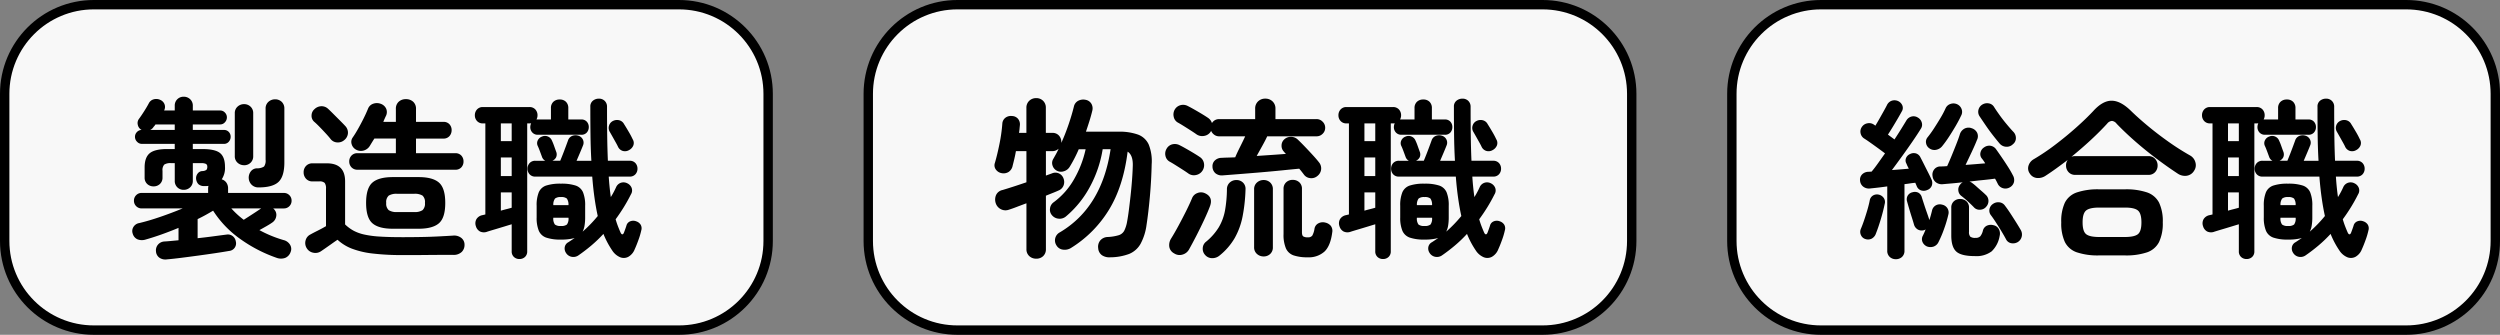
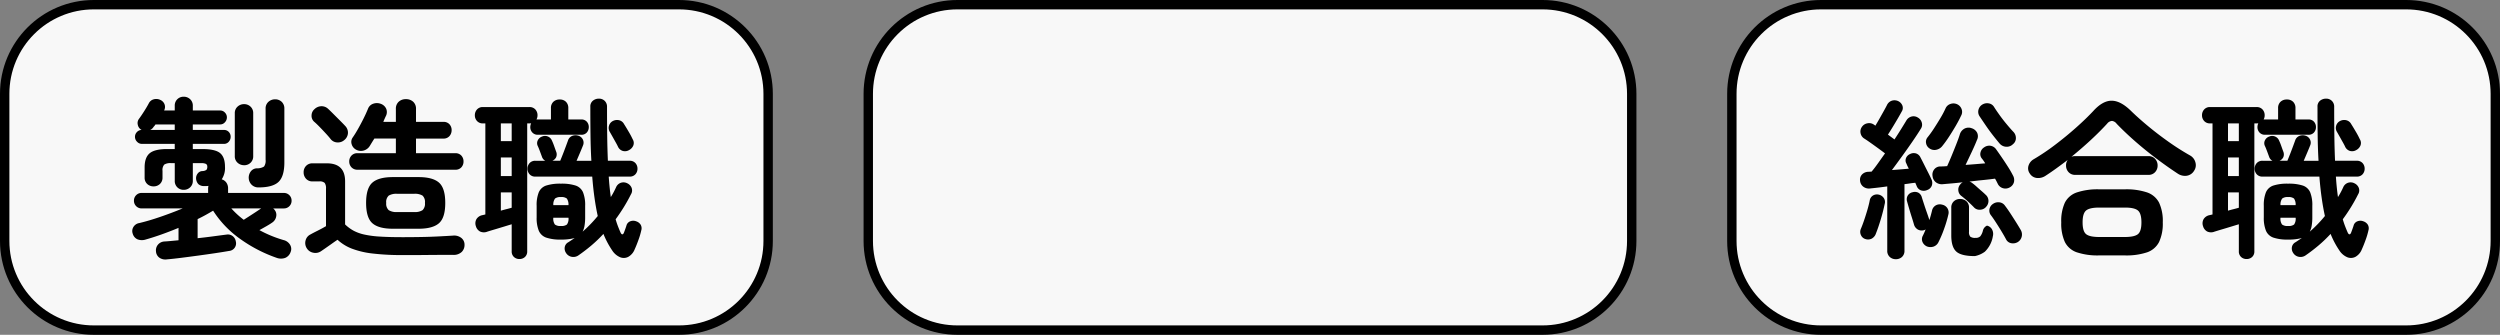
<svg xmlns="http://www.w3.org/2000/svg" width="799" height="107" viewBox="0 0 799 107">
  <rect x="0" y="0" width="799" height="107" fill="#808080" stroke="none" />
  <g id="boshu_img01" transform="translate(-1198 -7804)">
    <g id="パス_81572" data-name="パス 81572" transform="translate(1198 7804)" fill="#f8f8f8">
      <path d="M 217 105.5 L 30 105.5 C 26.152 105.5 22.42 104.747 18.907 103.261 C 15.513 101.826 12.465 99.77 9.847 97.153 C 7.23 94.535 5.174 91.487 3.739 88.093 C 2.253 84.58 1.5 80.848 1.5 77 L 1.5 30 C 1.5 26.152 2.253 22.42 3.739 18.907 C 5.174 15.513 7.23 12.465 9.847 9.847 C 12.465 7.23 15.513 5.174 18.907 3.739 C 22.42 2.253 26.152 1.5 30 1.5 L 217 1.5 C 220.848 1.5 224.58 2.253 228.093 3.739 C 231.487 5.174 234.535 7.23 237.153 9.847 C 239.77 12.465 241.826 15.513 243.261 18.907 C 244.747 22.42 245.5 26.152 245.5 30 L 245.5 77 C 245.5 80.848 244.747 84.58 243.261 88.093 C 241.826 91.487 239.77 94.535 237.153 97.153 C 234.535 99.77 231.487 101.826 228.093 103.261 C 224.58 104.747 220.848 105.5 217 105.5 Z" stroke="none" />
      <path d="M 30 3 C 26.354 3 22.818 3.713 19.491 5.121 C 16.277 6.48 13.389 8.428 10.908 10.908 C 8.428 13.389 6.48 16.277 5.121 19.491 C 3.713 22.818 3 26.354 3 30 L 3 77 C 3 80.646 3.713 84.182 5.121 87.509 C 6.48 90.723 8.428 93.611 10.908 96.092 C 13.389 98.572 16.277 100.52 19.491 101.879 C 22.818 103.287 26.354 104 30 104 L 217 104 C 220.646 104 224.182 103.287 227.509 101.879 C 230.723 100.52 233.611 98.572 236.092 96.092 C 238.572 93.611 240.52 90.723 241.879 87.509 C 243.287 84.182 244 80.646 244 77 L 244 30 C 244 26.354 243.287 22.818 241.879 19.491 C 240.52 16.277 238.572 13.389 236.092 10.908 C 233.611 8.428 230.723 6.48 227.509 5.121 C 224.182 3.713 220.646 3 217 3 L 30 3 M 30 0 L 217 0 C 233.569 0 247 13.431 247 30 L 247 77 C 247 93.569 233.569 107 217 107 L 30 107 C 13.431 107 0 93.569 0 77 L 0 30 C 0 13.431 13.431 0 30 0 Z" stroke="none" fill="#000" />
    </g>
    <g id="パス_81574" data-name="パス 81574" transform="translate(1474 7804)" fill="#f8f8f8">
      <path d="M 217 105.5 L 30 105.5 C 26.152 105.5 22.42 104.747 18.907 103.261 C 15.513 101.826 12.465 99.77 9.847 97.153 C 7.23 94.535 5.174 91.487 3.739 88.093 C 2.253 84.58 1.5 80.848 1.5 77 L 1.5 30 C 1.5 26.152 2.253 22.42 3.739 18.907 C 5.174 15.513 7.23 12.465 9.847 9.847 C 12.465 7.23 15.513 5.174 18.907 3.739 C 22.42 2.253 26.152 1.5 30 1.5 L 217 1.5 C 220.848 1.5 224.58 2.253 228.093 3.739 C 231.487 5.174 234.535 7.23 237.153 9.847 C 239.77 12.465 241.826 15.513 243.261 18.907 C 244.747 22.42 245.5 26.152 245.5 30 L 245.5 77 C 245.5 80.848 244.747 84.58 243.261 88.093 C 241.826 91.487 239.77 94.535 237.153 97.153 C 234.535 99.77 231.487 101.826 228.093 103.261 C 224.58 104.747 220.848 105.5 217 105.5 Z" stroke="none" />
      <path d="M 30 3 C 26.354 3 22.818 3.713 19.491 5.121 C 16.277 6.48 13.389 8.428 10.908 10.908 C 8.428 13.389 6.48 16.277 5.121 19.491 C 3.713 22.818 3 26.354 3 30 L 3 77 C 3 80.646 3.713 84.182 5.121 87.509 C 6.48 90.723 8.428 93.611 10.908 96.092 C 13.389 98.572 16.277 100.52 19.491 101.879 C 22.818 103.287 26.354 104 30 104 L 217 104 C 220.646 104 224.182 103.287 227.509 101.879 C 230.723 100.52 233.611 98.572 236.092 96.092 C 238.572 93.611 240.52 90.723 241.879 87.509 C 243.287 84.182 244 80.646 244 77 L 244 30 C 244 26.354 243.287 22.818 241.879 19.491 C 240.52 16.277 238.572 13.389 236.092 10.908 C 233.611 8.428 230.723 6.48 227.509 5.121 C 224.182 3.713 220.646 3 217 3 L 30 3 M 30 0 L 217 0 C 233.569 0 247 13.431 247 30 L 247 77 C 247 93.569 233.569 107 217 107 L 30 107 C 13.431 107 0 93.569 0 77 L 0 30 C 0 13.431 13.431 0 30 0 Z" stroke="none" fill="#000" />
    </g>
    <path id="パス_81573" data-name="パス 81573" d="M-69.63,4.895a3.343,3.343,0,0,1-2.448-.55A2.681,2.681,0,0,1-73.15,2.31,2.816,2.816,0,0,1-72.518.193,2.9,2.9,0,0,1-70.4-.825q.935-.055,2.09-.165t2.365-.22V-5.17q-2.64,1.1-5.335,2.063T-76.5-1.43a3.871,3.871,0,0,1-2.558-.082A2.775,2.775,0,0,1-80.575-3.3a2.461,2.461,0,0,1,.192-2.118,2.679,2.679,0,0,1,1.9-1.293q3.025-.715,6.71-1.98t7.15-2.7h-13.09a2.392,2.392,0,0,1-1.76-.715,2.392,2.392,0,0,1-.715-1.76,2.392,2.392,0,0,1,.715-1.76,2.392,2.392,0,0,1,1.76-.715h21.23v-1.43a2.92,2.92,0,0,1,.028-.412,4.1,4.1,0,0,1,.082-.413,4.008,4.008,0,0,1-.66.055h-.66a2.562,2.562,0,0,1-1.925-.633,2.831,2.831,0,0,1-.715-1.733,2.4,2.4,0,0,1,.5-1.622,1.951,1.951,0,0,1,1.54-.8,2.3,2.3,0,0,0,1.265-.385,1.39,1.39,0,0,0,.275-.99.97.97,0,0,0-.413-.907,3.377,3.377,0,0,0-1.567-.248h-2.64v5.61a2.762,2.762,0,0,1-.853,2.118,2.91,2.91,0,0,1-2.062.8,2.815,2.815,0,0,1-2.035-.8,2.81,2.81,0,0,1-.825-2.118v-5.61H-68.31a3.607,3.607,0,0,0-2.2.468,2.651,2.651,0,0,0-.55,2.008v2.09a2.72,2.72,0,0,1-.825,2.09,2.87,2.87,0,0,1-2.035.77,2.87,2.87,0,0,1-2.035-.77,2.72,2.72,0,0,1-.825-2.09v-3.19q0-3.19,1.622-4.538t5.638-1.347h2.365v-1.65H-77.66A2.071,2.071,0,0,1-79.2-32.7a2.2,2.2,0,0,1-.66-1.568,2.156,2.156,0,0,1,.632-1.54,2.022,2.022,0,0,1,1.513-.66l-.11-.055a2.3,2.3,0,0,1-1.128-1.568,2.219,2.219,0,0,1,.357-1.9q.77-1.045,1.678-2.475t1.457-2.475a2.47,2.47,0,0,1,1.6-1.32,3,3,0,0,1,2.035.165,2.475,2.475,0,0,1,1.43,1.485,2.361,2.361,0,0,1-.165,1.925h3.41v-1.485a2.81,2.81,0,0,1,.825-2.118,2.815,2.815,0,0,1,2.035-.8,2.91,2.91,0,0,1,2.063.8,2.762,2.762,0,0,1,.853,2.118v1.485h8.745a2.022,2.022,0,0,1,1.513.66,2.156,2.156,0,0,1,.632,1.54,2.251,2.251,0,0,1-.632,1.568,1.986,1.986,0,0,1-1.513.688H-61.38v1.76h9.955a2.039,2.039,0,0,1,1.54.632,2.18,2.18,0,0,1,.6,1.568,2.306,2.306,0,0,1-.6,1.568,1.961,1.961,0,0,1-1.54.688H-61.38v1.65h3.025q4.125,0,5.693,1.293t1.568,4.372A6.555,6.555,0,0,1-52.14-20.68a2.71,2.71,0,0,1,1.485,1.045,3.133,3.133,0,0,1,.55,1.87v1.43h17.82a2.392,2.392,0,0,1,1.76.715,2.392,2.392,0,0,1,.715,1.76,2.392,2.392,0,0,1-.715,1.76,2.392,2.392,0,0,1-1.76.715H-35.75a1.442,1.442,0,0,1,.248.165.69.69,0,0,1,.193.22,2.5,2.5,0,0,1,.577,2.2,2.905,2.905,0,0,1-1.182,1.87q-.77.55-1.925,1.21t-2.255,1.265a38.394,38.394,0,0,0,7.755,3.19A3.3,3.3,0,0,1-30.3.22a2.56,2.56,0,0,1,.165,2.365,3.084,3.084,0,0,1-1.732,1.843A3.969,3.969,0,0,1-34.595,4.4,45.713,45.713,0,0,1-46.062-1.513,32.729,32.729,0,0,1-54.89-10.67q-1.1.66-2.338,1.347T-59.84-7.975V-1.87q2.585-.275,5.033-.605t4.207-.55a2.474,2.474,0,0,1,1.98.495,2.639,2.639,0,0,1,.99,1.705A2.428,2.428,0,0,1-49.775,2.2q-1.87.33-4.455.715t-5.417.77q-2.832.385-5.445.715T-69.63,4.895ZM-40.37-18.1a3,3,0,0,1-2.173-.825,3.19,3.19,0,0,1-.962-2.09,3.272,3.272,0,0,1,.66-2.2,2.5,2.5,0,0,1,1.98-.99,3.952,3.952,0,0,0,2.255-.577,3.185,3.185,0,0,0,.495-2.173V-43.23a2.809,2.809,0,0,1,.908-2.228,3.108,3.108,0,0,1,2.118-.8,2.981,2.981,0,0,1,2.118.8,2.9,2.9,0,0,1,.853,2.228v17.1q0,4.51-1.87,6.27T-40.37-18.1Zm-4.62-7.1a3.008,3.008,0,0,1-2.09-.8,2.719,2.719,0,0,1-.88-2.118V-41.8a2.719,2.719,0,0,1,.88-2.118,3.008,3.008,0,0,1,2.09-.8,2.91,2.91,0,0,1,2.063.8,2.762,2.762,0,0,1,.852,2.118v13.7a2.762,2.762,0,0,1-.852,2.118A2.91,2.91,0,0,1-44.99-25.19ZM-45.1-7.755q1.21-.77,2.778-1.788t2.613-1.733l.165-.11H-49.06A26.757,26.757,0,0,0-45.1-7.755Zm-29.92-28.71h7.865v-1.76h-6.16a3.7,3.7,0,0,1-.6.77A2.408,2.408,0,0,1-75.02-36.465ZM-8.745-23.76a2.5,2.5,0,0,1-1.925-.77,2.648,2.648,0,0,1-.715-1.87,2.648,2.648,0,0,1,.715-1.87,2.5,2.5,0,0,1,1.925-.77H3.52v-4.675H-3.355q-.385.6-.743,1.182t-.687,1.127a3.329,3.329,0,0,1-1.98,1.513,3.184,3.184,0,0,1-2.475-.3,2.875,2.875,0,0,1-1.375-1.732,2.423,2.423,0,0,1,.33-2.118q.77-1.1,1.677-2.695t1.76-3.3q.852-1.7,1.457-3.19a2.722,2.722,0,0,1,1.678-1.623,3.465,3.465,0,0,1,2.392.027,2.966,2.966,0,0,1,1.733,1.54A2.764,2.764,0,0,1,.385-41.03q-.22.44-.44.935t-.44,1.045H3.52v-4.125a2.963,2.963,0,0,1,.907-2.31A3.264,3.264,0,0,1,6.71-46.31a3.341,3.341,0,0,1,2.338.825,2.963,2.963,0,0,1,.907,2.31v4.125H18.7a2.481,2.481,0,0,1,1.952.77,2.709,2.709,0,0,1,.688,1.87,2.811,2.811,0,0,1-.688,1.9,2.438,2.438,0,0,1-1.952.8H9.955v4.675H22.5a2.481,2.481,0,0,1,1.952.77,2.709,2.709,0,0,1,.688,1.87,2.709,2.709,0,0,1-.687,1.87,2.481,2.481,0,0,1-1.952.77ZM5.665,3.52a78.581,78.581,0,0,1-9.6-.5A27.323,27.323,0,0,1-10.56,1.458a14.274,14.274,0,0,1-4.565-2.833q-.825.55-1.87,1.292t-1.952,1.375q-.908.632-1.4.963a3.171,3.171,0,0,1-2.475.523A3.1,3.1,0,0,1-24.97,1.32a3.11,3.11,0,0,1-.358-2.5,2.9,2.9,0,0,1,1.567-1.9q.77-.44,2.255-1.182T-18.81-5.72V-17.71a2.931,2.931,0,0,0-.413-1.815,2.243,2.243,0,0,0-1.733-.495H-23.1a2.676,2.676,0,0,1-2.09-.853,2.968,2.968,0,0,1-.77-2.062,2.87,2.87,0,0,1,.77-2.035A2.72,2.72,0,0,1-23.1-25.8h4.565q5.83,0,5.83,5.775V-6.27a12.725,12.725,0,0,0,2.668,1.98,13.414,13.414,0,0,0,3.41,1.237,31.369,31.369,0,0,0,4.978.66Q1.32-2.2,5.665-2.2q3.025,0,6.023-.055t5.61-.192q2.613-.137,4.428-.248a3.71,3.71,0,0,1,2.722.743A2.71,2.71,0,0,1,25.465.22a3.147,3.147,0,0,1-.88,2.283,3.689,3.689,0,0,1-2.64.963H17.958q-2.228,0-4.538.027T9.075,3.52ZM2.53-4.895q-4.51,0-6.517-1.76t-2.007-6.49q0-4.73,2.007-6.49T2.53-21.4h8.25q4.51,0,6.517,1.76t2.007,6.49q0,4.73-2.007,6.49T10.78-4.895ZM-12.98-33.22a3.076,3.076,0,0,1-2.172.742,2.817,2.817,0,0,1-2.173-1.072q-.55-.715-1.54-1.788t-2.007-2.118Q-21.89-38.5-22.6-39.1a2.511,2.511,0,0,1-.825-2.035,2.683,2.683,0,0,1,.935-1.98,3.268,3.268,0,0,1,2.145-.935,3.015,3.015,0,0,1,2.2.825q.66.6,1.7,1.65l2.118,2.118q1.072,1.073,1.677,1.732a3.068,3.068,0,0,1,.853,2.31A3.091,3.091,0,0,1-12.98-33.22ZM3.905-10.23H9.35a4.489,4.489,0,0,0,2.695-.605,2.817,2.817,0,0,0,.77-2.31,2.808,2.808,0,0,0-.77-2.338A4.659,4.659,0,0,0,9.35-16.06H3.905a4.676,4.676,0,0,0-2.667.578,2.752,2.752,0,0,0-.8,2.338,2.761,2.761,0,0,0,.8,2.31A4.505,4.505,0,0,0,3.905-10.23ZM61.765,3.685a2.82,2.82,0,0,1-2.09.385,2.691,2.691,0,0,1-1.76-1.21A2.546,2.546,0,0,1,57.5.935a2.2,2.2,0,0,1,1.182-1.54l1.98-1.32a16.166,16.166,0,0,1-4.4.495,13.82,13.82,0,0,1-4.7-.632,4.008,4.008,0,0,1-2.365-2.2,10.823,10.823,0,0,1-.687-4.262V-12.21a10.963,10.963,0,0,1,.688-4.345A3.923,3.923,0,0,1,51.563-18.7a14.4,14.4,0,0,1,4.7-.6,14.4,14.4,0,0,1,4.7.6,3.923,3.923,0,0,1,2.365,2.145,10.964,10.964,0,0,1,.688,4.345v3.685a15.681,15.681,0,0,1-.193,2.612A6.432,6.432,0,0,1,63.2-3.96a41.39,41.39,0,0,0,4.84-5q-.605-2.75-1.045-5.885t-.715-6.71H48.125a2.371,2.371,0,0,1-1.87-.743,2.6,2.6,0,0,1-.66-1.788,2.6,2.6,0,0,1,.66-1.787,2.371,2.371,0,0,1,1.87-.743H51.26a2.272,2.272,0,0,1-1.045-1.265q-.22-.6-.66-1.787t-.715-1.733a2.036,2.036,0,0,1,.055-1.787,2.377,2.377,0,0,1,1.375-1.182,2.3,2.3,0,0,1,1.842,0,2.346,2.346,0,0,1,1.292,1.32,16.656,16.656,0,0,1,.688,1.7q.412,1.155.632,1.76a2.311,2.311,0,0,1,.028,1.815,2.323,2.323,0,0,1-1.238,1.155h2.53q.33-.77.825-2.035t.962-2.53q.467-1.265.688-1.87a2.347,2.347,0,0,1,1.293-1.485,2.95,2.95,0,0,1,1.952-.11,2.344,2.344,0,0,1,1.485,1.183,2.26,2.26,0,0,1,.055,2.007q-.275.715-.88,2.145t-1.155,2.7H66q-.22-3.8-.275-8.113T65.67-43.89a2.319,2.319,0,0,1,.825-1.925,2.991,2.991,0,0,1,1.925-.66,2.553,2.553,0,0,1,1.842.715,2.548,2.548,0,0,1,.743,1.925q0,4.84.055,9.13t.22,8.085h6.93a2.371,2.371,0,0,1,1.87.743,2.6,2.6,0,0,1,.66,1.787,2.6,2.6,0,0,1-.66,1.788,2.371,2.371,0,0,1-1.87.743H71.555q.22,3.41.66,6.545a26.271,26.271,0,0,0,1.705-3.19,2.55,2.55,0,0,1,1.568-1.4,2.652,2.652,0,0,1,2.007.193,2.733,2.733,0,0,1,1.375,1.457,2.333,2.333,0,0,1-.22,2.063q-1.045,2.09-2.283,4.1T73.755-7.92q.33,1.155.742,2.227T75.35-3.63q.275.55.577.522t.522-.633q.11-.275.413-1.127T77.22-5.94A1.978,1.978,0,0,1,78.4-7.26a2.569,2.569,0,0,1,1.952,0,2.622,2.622,0,0,1,1.4,1.072,2.3,2.3,0,0,1,.193,1.843A22.207,22.207,0,0,1,81.1-1.458Q80.465.33,79.86,1.65a4.706,4.706,0,0,1-2.035,2.42,3.093,3.093,0,0,1-2.64.138,5.654,5.654,0,0,1-2.53-2.173,27.848,27.848,0,0,1-2.8-5.28A42.218,42.218,0,0,1,65.918.523Q63.855,2.255,61.765,3.685ZM43.01,4.785a2.5,2.5,0,0,1-1.76-.66,2.348,2.348,0,0,1-.715-1.815V-6.325q-1.1.33-2.53.77T35.173-4.7q-1.4.413-2.448.743a2.921,2.921,0,0,1-2.31-.055,2.766,2.766,0,0,1-1.32-1.7,2.725,2.725,0,0,1,.165-2.227A2.839,2.839,0,0,1,31.185-9.24l.935-.22v-29.1h-.77a2.413,2.413,0,0,1-1.9-.77,2.637,2.637,0,0,1-.687-1.815,2.709,2.709,0,0,1,.688-1.87,2.413,2.413,0,0,1,1.9-.77h14.8a2.481,2.481,0,0,1,1.952.77,2.709,2.709,0,0,1,.688,1.87,2.712,2.712,0,0,1-.33,1.32h4.62v-3.63a2.659,2.659,0,0,1,.77-2.008A2.808,2.808,0,0,1,55.88-46.2a2.713,2.713,0,0,1,2.007.742,2.713,2.713,0,0,1,.743,2.008v3.63h4.125a2.261,2.261,0,0,1,1.788.715,2.487,2.487,0,0,1,.632,1.7,2.561,2.561,0,0,1-.632,1.76,2.261,2.261,0,0,1-1.788.715H48.9a2.28,2.28,0,0,1-1.76-.715,2.5,2.5,0,0,1-.66-1.76,3.174,3.174,0,0,1,.275-1.21,2.214,2.214,0,0,1-.6.055h-.66V2.31a2.348,2.348,0,0,1-.715,1.815A2.5,2.5,0,0,1,43.01,4.785ZM78.045-30.03a2.545,2.545,0,0,1-1.98.275,2.467,2.467,0,0,1-1.54-1.32q-.22-.495-.715-1.375t-1.018-1.815q-.523-.935-.908-1.595a2.369,2.369,0,0,1-.248-1.953,2.43,2.43,0,0,1,1.238-1.512,2.855,2.855,0,0,1,2.007-.248,2.394,2.394,0,0,1,1.567,1.237q.6.935,1.485,2.448A25.267,25.267,0,0,1,79.2-33.5a2.212,2.212,0,0,1,.192,2.035A2.915,2.915,0,0,1,78.045-30.03ZM37.07-21.725h3.465v-5.94H37.07Zm0-11.165h3.465v-5.665H37.07Zm0,22.22q.935-.275,1.842-.5t1.623-.44V-16.5H37.07ZM56.265-5.775a2.88,2.88,0,0,0,1.925-.468,3.185,3.185,0,0,0,.495-2.173h-4.84a3.185,3.185,0,0,0,.5,2.173A2.88,2.88,0,0,0,56.265-5.775Zm-2.42-6.655h4.84a3.373,3.373,0,0,0-.523-2.118,2.761,2.761,0,0,0-1.9-.467,2.772,2.772,0,0,0-1.87.467A3.225,3.225,0,0,0,53.845-12.43Z" transform="translate(1321 7882)" />
-     <path id="パス_81575" data-name="パス 81575" d="M-67.815,4.675a3.19,3.19,0,0,1-2.227-.825A2.9,2.9,0,0,1-70.95,1.6v-14.63q-1.65.605-3.08,1.155T-76.5-11a3.161,3.161,0,0,1-2.613-.138,3.281,3.281,0,0,1-1.677-2.007,3.642,3.642,0,0,1,.165-2.585A2.9,2.9,0,0,1-78.6-17.27q1.485-.44,3.52-1.1t4.125-1.375V-29.7h-3.355q-.22,1.265-.5,2.447t-.55,2.228a3.049,3.049,0,0,1-1.293,1.98,3.06,3.06,0,0,1-2.228.385,2.875,2.875,0,0,1-1.842-1.155,2.268,2.268,0,0,1-.3-2.145q.77-2.64,1.457-6.05a51.6,51.6,0,0,0,.908-6.435,2.553,2.553,0,0,1,.99-1.925,2.92,2.92,0,0,1,2.09-.55,2.583,2.583,0,0,1,1.925.88,2.783,2.783,0,0,1,.6,2.145q-.055.55-.11,1.155t-.165,1.21h2.365v-7.975a2.983,2.983,0,0,1,.908-2.283,3.131,3.131,0,0,1,2.227-.853,3.036,3.036,0,0,1,2.2.853,3.031,3.031,0,0,1,.88,2.283v7.975h2.09a2.676,2.676,0,0,1,2.09.853,2.968,2.968,0,0,1,.77,2.063v.275q1.265-2.8,2.31-5.858t1.705-5.747a2.7,2.7,0,0,1,1.43-1.87,3.484,3.484,0,0,1,2.365-.275,2.668,2.668,0,0,1,1.788,1.238,2.96,2.96,0,0,1,.3,2.227q-.385,1.6-.908,3.272t-1.127,3.438h10.34a17.573,17.573,0,0,1,6.325.935,6.076,6.076,0,0,1,3.41,3.19,14.293,14.293,0,0,1,.935,6.27q-.11,5.17-.577,10.368T-32.56-6.16A17.6,17.6,0,0,1-34.485-.055a7.428,7.428,0,0,1-3.658,3.218A17.542,17.542,0,0,1-44.22,4.235a4.2,4.2,0,0,1-2.585-.66,2.946,2.946,0,0,1-1.21-2.255,3.156,3.156,0,0,1,.66-2.475,3.223,3.223,0,0,1,2.365-1.1,14.564,14.564,0,0,0,3.548-.578,3.037,3.037,0,0,0,1.733-1.4,10.5,10.5,0,0,0,.935-2.97q.275-1.43.55-3.575t.55-4.648q.275-2.5.467-5.032t.248-4.73q.055-3.245-1.65-4.345Q-39.985-18.48-44.55-11A37.028,37.028,0,0,1-56.65,1.21a3.77,3.77,0,0,1-2.612.578A2.78,2.78,0,0,1-61.38.385,2.889,2.889,0,0,1-61.737-1.9,2.9,2.9,0,0,1-60.28-3.74q13.42-7.92,16.225-26.565h-2.53a37.632,37.632,0,0,1-4.1,12.045A32.174,32.174,0,0,1-58.355-8.8a3.113,3.113,0,0,1-2.337.688A3.081,3.081,0,0,1-62.81-9.24a2.67,2.67,0,0,1-.605-2.145,2.8,2.8,0,0,1,1.1-1.925,23.567,23.567,0,0,0,6.655-7.535,33.181,33.181,0,0,0,3.63-9.46h-2.2q-.66,1.54-1.375,2.915t-1.485,2.64A3.215,3.215,0,0,1-58.9-23.293a2.888,2.888,0,0,1-2.31-.138,2.775,2.775,0,0,1-1.4-1.677,2.46,2.46,0,0,1,.248-2.118q.44-.77.88-1.567t.825-1.677a3.57,3.57,0,0,1-.88.55,2.679,2.679,0,0,1-1.1.22h-2.09v7.81l1.98-.715a2.708,2.708,0,0,1,2.173.028,2.79,2.79,0,0,1,1.457,1.567,3.111,3.111,0,0,1,.055,2.228,2.806,2.806,0,0,1-1.65,1.677q-.715.33-1.76.743t-2.255.908V1.6a2.941,2.941,0,0,1-.88,2.255A3.092,3.092,0,0,1-67.815,4.675ZM22-21.725a2.93,2.93,0,0,1-2.2.66,2.777,2.777,0,0,1-2.035-1.1q-.33-.44-.715-.935t-.825-.99q-2.31.22-5.583.55T3.8-22.908q-3.575.3-6.765.55t-5.28.412a3.174,3.174,0,0,1-2.338-.715,2.845,2.845,0,0,1-.907-2.09,2.477,2.477,0,0,1,.743-1.952,3.122,3.122,0,0,1,2.172-.853q.88-.055,1.98-.082t2.365-.083q.6-1.43,1.54-3.3t1.65-3.41H-9.35a2.615,2.615,0,0,1-1.568-.495,2.979,2.979,0,0,1-1.017-1.265l-.165.33a3.037,3.037,0,0,1-2.035,1.292,3.2,3.2,0,0,1-2.42-.467q-.605-.44-1.76-1.183T-20.653-37.7q-1.182-.742-1.9-1.127a2.7,2.7,0,0,1-1.32-1.815,3.18,3.18,0,0,1,.275-2.255,3.008,3.008,0,0,1,1.87-1.485,3.148,3.148,0,0,1,2.365.275q.88.44,2.09,1.127t2.393,1.4q1.182.715,1.9,1.21a3.162,3.162,0,0,1,1.32,1.705A2.609,2.609,0,0,1-9.35-39.93h11.5v-3.3A3.093,3.093,0,0,1,3.08-45.6a3.242,3.242,0,0,1,2.31-.88,3.242,3.242,0,0,1,2.31.88,3.093,3.093,0,0,1,.935,2.365v3.3H21.78a2.638,2.638,0,0,1,1.925.825,2.638,2.638,0,0,1,.825,1.925,2.611,2.611,0,0,1-.825,1.953,2.683,2.683,0,0,1-1.925.8H6q-.55,1.21-1.513,2.943T2.64-28.16q2.475-.165,4.895-.33t4.455-.33l-.33-.33a2.186,2.186,0,0,1-.275-.33,2.64,2.64,0,0,1-.8-2.008,2.645,2.645,0,0,1,.852-1.952,3.021,3.021,0,0,1,2.145-.825,3.105,3.105,0,0,1,2.2.88q.99.935,2.255,2.255t2.5,2.668q1.237,1.347,2.007,2.337a3.029,3.029,0,0,1,.687,2.283A3.1,3.1,0,0,1,22-21.725ZM18.92,4.235a13.6,13.6,0,0,1-4.455-.605A4.185,4.185,0,0,1,11.99,1.4a10.981,10.981,0,0,1-.77-4.593V-17.6a2.743,2.743,0,0,1,.853-2.145,2.968,2.968,0,0,1,2.063-.77,3.042,3.042,0,0,1,2.118.77,2.743,2.743,0,0,1,.853,2.145V-3.8q0,1.045.412,1.348a2.574,2.574,0,0,0,1.458.3,1.632,1.632,0,0,0,1.43-.55A6.659,6.659,0,0,0,21.12-4.95a2.362,2.362,0,0,1,1.292-1.7,3.023,3.023,0,0,1,2.118-.22A3.181,3.181,0,0,1,26.318-5.83a2.648,2.648,0,0,1,.467,2.09Q26.235.55,24.31,2.393A7.479,7.479,0,0,1,18.92,4.235ZM-9.185,3.63a3.609,3.609,0,0,1-2.392.88A2.949,2.949,0,0,1-13.86,3.465,2.875,2.875,0,0,1-14.6,1.293,2.728,2.728,0,0,1-13.585-.715,18.448,18.448,0,0,0-9.46-5.39a16.353,16.353,0,0,0,1.98-5.39,40.652,40.652,0,0,0,.605-6.765A2.862,2.862,0,0,1-5.94-19.69a3.069,3.069,0,0,1,2.09-.77,2.925,2.925,0,0,1,2.118.825,2.757,2.757,0,0,1,.8,2.2A53.083,53.083,0,0,1-1.87-8.828a23.048,23.048,0,0,1-2.5,6.875A20.1,20.1,0,0,1-9.185,3.63ZM4.84,3.96a3.108,3.108,0,0,1-2.117-.8A2.744,2.744,0,0,1,1.815.99V-17.49a2.744,2.744,0,0,1,.907-2.172,3.108,3.108,0,0,1,2.117-.8,2.981,2.981,0,0,1,2.118.8A2.831,2.831,0,0,1,7.81-17.49V.99a2.831,2.831,0,0,1-.853,2.173A2.981,2.981,0,0,1,4.84,3.96Zm-28.6-.99A2.893,2.893,0,0,1-25.3.825a3.9,3.9,0,0,1,.55-2.53q1.1-1.76,2.365-4.1t2.448-4.7q1.182-2.365,1.952-4.235a2.86,2.86,0,0,1,1.623-1.54,3.015,3.015,0,0,1,2.392,0q2.75,1.21,1.7,4.125-.715,1.925-1.925,4.51t-2.5,5.088q-1.292,2.5-2.282,4.263a3.407,3.407,0,0,1-2.062,1.65A3.148,3.148,0,0,1-23.76,2.97Zm4.565-25.52q-.605-.44-1.76-1.182t-2.337-1.485q-1.183-.743-1.9-1.128a2.7,2.7,0,0,1-1.32-1.815,3.015,3.015,0,0,1,.33-2.255,2.9,2.9,0,0,1,1.843-1.458,3.352,3.352,0,0,1,2.392.3q.88.44,2.09,1.128t2.392,1.4q1.182.715,1.9,1.21a2.967,2.967,0,0,1,1.347,2.007,3.186,3.186,0,0,1-.523,2.448,3.138,3.138,0,0,1-2.035,1.32A2.99,2.99,0,0,1-19.195-22.55ZM61.765,3.685a2.82,2.82,0,0,1-2.09.385,2.691,2.691,0,0,1-1.76-1.21A2.546,2.546,0,0,1,57.5.935a2.2,2.2,0,0,1,1.182-1.54l1.98-1.32a16.166,16.166,0,0,1-4.4.495,13.82,13.82,0,0,1-4.7-.632,4.008,4.008,0,0,1-2.365-2.2,10.823,10.823,0,0,1-.687-4.262V-12.21a10.963,10.963,0,0,1,.688-4.345A3.923,3.923,0,0,1,51.563-18.7a14.4,14.4,0,0,1,4.7-.6,14.4,14.4,0,0,1,4.7.6,3.923,3.923,0,0,1,2.365,2.145,10.964,10.964,0,0,1,.688,4.345v3.685a15.681,15.681,0,0,1-.193,2.612A6.432,6.432,0,0,1,63.2-3.96a41.39,41.39,0,0,0,4.84-5q-.605-2.75-1.045-5.885t-.715-6.71H48.125a2.371,2.371,0,0,1-1.87-.743,2.6,2.6,0,0,1-.66-1.788,2.6,2.6,0,0,1,.66-1.787,2.371,2.371,0,0,1,1.87-.743H51.26a2.272,2.272,0,0,1-1.045-1.265q-.22-.6-.66-1.787t-.715-1.733a2.036,2.036,0,0,1,.055-1.787,2.377,2.377,0,0,1,1.375-1.182,2.3,2.3,0,0,1,1.842,0,2.346,2.346,0,0,1,1.292,1.32,16.656,16.656,0,0,1,.688,1.7q.412,1.155.632,1.76a2.311,2.311,0,0,1,.028,1.815,2.323,2.323,0,0,1-1.238,1.155h2.53q.33-.77.825-2.035t.962-2.53q.467-1.265.688-1.87a2.347,2.347,0,0,1,1.293-1.485,2.95,2.95,0,0,1,1.952-.11,2.344,2.344,0,0,1,1.485,1.183,2.26,2.26,0,0,1,.055,2.007q-.275.715-.88,2.145t-1.155,2.7H66q-.22-3.8-.275-8.113T65.67-43.89a2.319,2.319,0,0,1,.825-1.925,2.991,2.991,0,0,1,1.925-.66,2.553,2.553,0,0,1,1.842.715,2.548,2.548,0,0,1,.743,1.925q0,4.84.055,9.13t.22,8.085h6.93a2.371,2.371,0,0,1,1.87.743,2.6,2.6,0,0,1,.66,1.787,2.6,2.6,0,0,1-.66,1.788,2.371,2.371,0,0,1-1.87.743H71.555q.22,3.41.66,6.545a26.271,26.271,0,0,0,1.705-3.19,2.55,2.55,0,0,1,1.568-1.4,2.652,2.652,0,0,1,2.007.193,2.733,2.733,0,0,1,1.375,1.457,2.333,2.333,0,0,1-.22,2.063q-1.045,2.09-2.283,4.1T73.755-7.92q.33,1.155.742,2.227T75.35-3.63q.275.55.577.522t.522-.633q.11-.275.413-1.127T77.22-5.94A1.978,1.978,0,0,1,78.4-7.26a2.569,2.569,0,0,1,1.952,0,2.622,2.622,0,0,1,1.4,1.072,2.3,2.3,0,0,1,.193,1.843A22.207,22.207,0,0,1,81.1-1.458Q80.465.33,79.86,1.65a4.706,4.706,0,0,1-2.035,2.42,3.093,3.093,0,0,1-2.64.138,5.654,5.654,0,0,1-2.53-2.173,27.848,27.848,0,0,1-2.8-5.28A42.218,42.218,0,0,1,65.918.523Q63.855,2.255,61.765,3.685ZM43.01,4.785a2.5,2.5,0,0,1-1.76-.66,2.348,2.348,0,0,1-.715-1.815V-6.325q-1.1.33-2.53.77T35.173-4.7q-1.4.413-2.448.743a2.921,2.921,0,0,1-2.31-.055,2.766,2.766,0,0,1-1.32-1.7,2.725,2.725,0,0,1,.165-2.227A2.839,2.839,0,0,1,31.185-9.24l.935-.22v-29.1h-.77a2.413,2.413,0,0,1-1.9-.77,2.637,2.637,0,0,1-.687-1.815,2.709,2.709,0,0,1,.688-1.87,2.413,2.413,0,0,1,1.9-.77h14.8a2.481,2.481,0,0,1,1.952.77,2.709,2.709,0,0,1,.688,1.87,2.712,2.712,0,0,1-.33,1.32h4.62v-3.63a2.659,2.659,0,0,1,.77-2.008A2.808,2.808,0,0,1,55.88-46.2a2.713,2.713,0,0,1,2.007.742,2.713,2.713,0,0,1,.743,2.008v3.63h4.125a2.261,2.261,0,0,1,1.788.715,2.487,2.487,0,0,1,.632,1.7,2.561,2.561,0,0,1-.632,1.76,2.261,2.261,0,0,1-1.788.715H48.9a2.28,2.28,0,0,1-1.76-.715,2.5,2.5,0,0,1-.66-1.76,3.174,3.174,0,0,1,.275-1.21,2.214,2.214,0,0,1-.6.055h-.66V2.31a2.348,2.348,0,0,1-.715,1.815A2.5,2.5,0,0,1,43.01,4.785ZM78.045-30.03a2.545,2.545,0,0,1-1.98.275,2.467,2.467,0,0,1-1.54-1.32q-.22-.495-.715-1.375t-1.018-1.815q-.523-.935-.908-1.595a2.369,2.369,0,0,1-.248-1.953,2.43,2.43,0,0,1,1.238-1.512,2.855,2.855,0,0,1,2.007-.248,2.394,2.394,0,0,1,1.567,1.237q.6.935,1.485,2.448A25.267,25.267,0,0,1,79.2-33.5a2.212,2.212,0,0,1,.192,2.035A2.915,2.915,0,0,1,78.045-30.03ZM37.07-21.725h3.465v-5.94H37.07Zm0-11.165h3.465v-5.665H37.07Zm0,22.22q.935-.275,1.842-.5t1.623-.44V-16.5H37.07ZM56.265-5.775a2.88,2.88,0,0,0,1.925-.468,3.185,3.185,0,0,0,.495-2.173h-4.84a3.185,3.185,0,0,0,.5,2.173A2.88,2.88,0,0,0,56.265-5.775Zm-2.42-6.655h4.84a3.373,3.373,0,0,0-.523-2.118,2.761,2.761,0,0,0-1.9-.467,2.772,2.772,0,0,0-1.87.467A3.225,3.225,0,0,0,53.845-12.43Z" transform="translate(1597 7882)" />
    <g id="パス_81576" data-name="パス 81576" transform="translate(1750 7804)" fill="#f8f8f8">
      <path d="M 217 105.5 L 30 105.5 C 26.152 105.5 22.42 104.747 18.907 103.261 C 15.513 101.826 12.465 99.77 9.847 97.153 C 7.23 94.535 5.174 91.487 3.739 88.093 C 2.253 84.58 1.5 80.848 1.5 77 L 1.5 30 C 1.5 26.152 2.253 22.42 3.739 18.907 C 5.174 15.513 7.23 12.465 9.847 9.847 C 12.465 7.23 15.513 5.174 18.907 3.739 C 22.42 2.253 26.152 1.5 30 1.5 L 217 1.5 C 220.848 1.5 224.58 2.253 228.093 3.739 C 231.487 5.174 234.535 7.23 237.153 9.847 C 239.77 12.465 241.826 15.513 243.261 18.907 C 244.747 22.42 245.5 26.152 245.5 30 L 245.5 77 C 245.5 80.848 244.747 84.58 243.261 88.093 C 241.826 91.487 239.77 94.535 237.153 97.153 C 234.535 99.77 231.487 101.826 228.093 103.261 C 224.58 104.747 220.848 105.5 217 105.5 Z" stroke="none" />
      <path d="M 30 3 C 26.354 3 22.818 3.713 19.491 5.121 C 16.277 6.48 13.389 8.428 10.908 10.908 C 8.428 13.389 6.48 16.277 5.121 19.491 C 3.713 22.818 3 26.354 3 30 L 3 77 C 3 80.646 3.713 84.182 5.121 87.509 C 6.48 90.723 8.428 93.611 10.908 96.092 C 13.389 98.572 16.277 100.52 19.491 101.879 C 22.818 103.287 26.354 104 30 104 L 217 104 C 220.646 104 224.182 103.287 227.509 101.879 C 230.723 100.52 233.611 98.572 236.092 96.092 C 238.572 93.611 240.52 90.723 241.879 87.509 C 243.287 84.182 244 80.646 244 77 L 244 30 C 244 26.354 243.287 22.818 241.879 19.491 C 240.52 16.277 238.572 13.389 236.092 10.908 C 233.611 8.428 230.723 6.48 227.509 5.121 C 224.182 3.713 220.646 3 217 3 L 30 3 M 30 0 L 217 0 C 233.569 0 247 13.431 247 30 L 247 77 C 247 93.569 233.569 107 217 107 L 30 107 C 13.431 107 0 93.569 0 77 L 0 30 C 0 13.431 13.431 0 30 0 Z" stroke="none" fill="#000" />
    </g>
-     <path id="パス_81577" data-name="パス 81577" d="M-69.08,4.84a2.82,2.82,0,0,1-1.952-.715,2.591,2.591,0,0,1-.8-2.035V-18.425q-1.54.22-2.97.385t-2.53.275a2.962,2.962,0,0,1-2.2-.6,2.636,2.636,0,0,1-.99-1.87,2.431,2.431,0,0,1,.66-2.035,2.876,2.876,0,0,1,1.98-.825l1.045-.055q.935-1.1,2.007-2.612l2.283-3.217q-.935-.715-2.255-1.677t-2.53-1.815q-1.21-.852-1.925-1.292a2.578,2.578,0,0,1-1.1-1.65,2.552,2.552,0,0,1,.385-1.98,2.659,2.659,0,0,1,1.732-1.183,2.619,2.619,0,0,1,2.063.358,1.443,1.443,0,0,1,.248.165q.138.11.3.22.605-.99,1.32-2.255t1.375-2.447q.66-1.183.99-1.843a2.659,2.659,0,0,1,1.54-1.43,2.806,2.806,0,0,1,2.035.11,2.665,2.665,0,0,1,1.347,1.375,2.1,2.1,0,0,1-.192,1.98q-.44.825-1.21,2.145t-1.622,2.722q-.853,1.4-1.568,2.5l2.09,1.54q1.155-1.76,2.145-3.355t1.65-2.695a2.691,2.691,0,0,1,1.65-1.265,2.531,2.531,0,0,1,2.035.33A2.637,2.637,0,0,1-60.8-38.83a2.31,2.31,0,0,1-.3,1.98q-1.045,1.7-2.613,3.987t-3.3,4.675q-1.732,2.393-3.327,4.538,1.43-.11,2.805-.22t2.585-.22l-.412-.825a5.515,5.515,0,0,1-.3-.715,2.023,2.023,0,0,1-.165-1.87,2.373,2.373,0,0,1,1.265-1.265,2.558,2.558,0,0,1,1.952-.193,2.411,2.411,0,0,1,1.4,1.293q.44.825,1.1,2.145t1.347,2.667q.687,1.347,1.073,2.227a2.575,2.575,0,0,1,.083,1.98A2.412,2.412,0,0,1-59.07-17.27a2.67,2.67,0,0,1-1.98.11,2.313,2.313,0,0,1-1.375-1.375q-.11-.275-.22-.523t-.22-.522q-.77.055-1.65.192t-1.815.247V2.09a2.591,2.591,0,0,1-.8,2.035A2.82,2.82,0,0,1-69.08,4.84Zm25.025-16.5q-.715-.77-2.008-1.953A27.018,27.018,0,0,0-48.18-15.4a2.43,2.43,0,0,1-.935-1.705,2.472,2.472,0,0,1,.55-1.87,2.241,2.241,0,0,1,.88-.77q-1.87.22-3.493.358t-2.833.247a3.147,3.147,0,0,1-2.282-.6,2.931,2.931,0,0,1-1.073-2.035,2.662,2.662,0,0,1,.522-2.062,2.448,2.448,0,0,1,1.952-.963q.5,0,1.073-.028t1.128-.082q.66-1.43,1.43-3.3t1.485-3.685q.715-1.815,1.1-3.025a3.088,3.088,0,0,1,1.54-1.98,2.814,2.814,0,0,1,2.31-.11,2.9,2.9,0,0,1,1.7,1.4,2.627,2.627,0,0,1-.055,2.393q-.55,1.43-1.622,3.712T-46.8-25.3q1.65-.11,3.272-.247t3-.247a11.851,11.851,0,0,0-1.155-1.65,2.194,2.194,0,0,1-.33-1.9,2.575,2.575,0,0,1,1.155-1.568,2.791,2.791,0,0,1,2.035-.5,2.7,2.7,0,0,1,1.76,1.1q.825,1.155,1.843,2.64t1.98,3a30.925,30.925,0,0,1,1.567,2.722,2.939,2.939,0,0,1,.33,2.173,2.689,2.689,0,0,1-1.265,1.622,2.791,2.791,0,0,1-2.145.33,2.663,2.663,0,0,1-1.705-1.32l-.44-.88q-.22-.44-.495-.88-1.54.22-3.74.44t-4.455.5a2.471,2.471,0,0,1,.88.44A15.266,15.266,0,0,1-43.34-18.4q.825.743,1.65,1.457t1.265,1.155a2.578,2.578,0,0,1,.935,1.87,2.71,2.71,0,0,1-.715,1.98,2.568,2.568,0,0,1-1.9.962A2.393,2.393,0,0,1-44.055-11.66Zm.22,15.51q-4.345,0-5.94-1.457T-51.37-2.75v-8.855a2.633,2.633,0,0,1,.825-2.062,2.858,2.858,0,0,1,1.98-.743,2.931,2.931,0,0,1,2.035.743,2.633,2.633,0,0,1,.825,2.063v7.7a2.122,2.122,0,0,0,.412,1.54,2.572,2.572,0,0,0,1.678.385,2,2,0,0,0,1.513-.5,4.691,4.691,0,0,0,.853-1.87,2.336,2.336,0,0,1,1.292-1.54A3.119,3.119,0,0,1-37.785-6a2.433,2.433,0,0,1,1.623,1.238,3.013,3.013,0,0,1,.248,2.173,8.779,8.779,0,0,1-2.558,4.923A8.136,8.136,0,0,1-43.835,3.85ZM-59.125.77a2.741,2.741,0,0,1-1.43-1.4,2.292,2.292,0,0,1,.11-2.063q.22-.44.44-.935t.44-1.045l-.33.165a2.574,2.574,0,0,1-2.062-.082A2.657,2.657,0,0,1-63.25-6.105q-.275-.99-.715-2.365t-.852-2.777q-.413-1.4-.687-2.392a2.3,2.3,0,0,1,.247-1.9,2.337,2.337,0,0,1,1.513-1.018,2.506,2.506,0,0,1,1.842.138,2.352,2.352,0,0,1,1.127,1.512q.275.88.715,2.228t.908,2.668q.467,1.32.743,2.2l.055.11q.495-1.6.825-2.97a2.5,2.5,0,0,1,1.182-1.678A2.61,2.61,0,0,1-54.34-12.6a2.6,2.6,0,0,1,1.7,1.1,2.542,2.542,0,0,1,.33,2.09,38.257,38.257,0,0,1-1.32,4.455A35.145,35.145,0,0,1-55.44-.66,2.761,2.761,0,0,1-57.007.8,3.116,3.116,0,0,1-59.125.77Zm.77-31.35a2.474,2.474,0,0,1-1.072-1.65,2.22,2.22,0,0,1,.467-1.87A32.559,32.559,0,0,0-56.9-36.96q1.073-1.65,2.09-3.355a28.584,28.584,0,0,0,1.622-3.08,2.577,2.577,0,0,1,1.6-1.4,2.811,2.811,0,0,1,2.145.137,2.709,2.709,0,0,1,1.375,1.54,2.474,2.474,0,0,1-.165,2.09q-.715,1.54-1.76,3.327t-2.145,3.465a34.232,34.232,0,0,1-2.09,2.887,3.235,3.235,0,0,1-1.9,1.21A2.708,2.708,0,0,1-58.355-30.58ZM-31.68-31.9a2.783,2.783,0,0,1-2.172.8,2.911,2.911,0,0,1-2.062-1.018q-.935-1.1-2.118-2.612t-2.31-3.162q-1.128-1.65-2.007-2.97a2.583,2.583,0,0,1-.33-2.062,2.7,2.7,0,0,1,1.265-1.678,2.9,2.9,0,0,1,2.035-.357,2.413,2.413,0,0,1,1.705,1.182q.66,1.045,1.7,2.5t2.255,2.915q1.21,1.458,2.145,2.447a2.831,2.831,0,0,1,.853,2.008A2.444,2.444,0,0,1-31.68-31.9Zm1.6,31.24a2.991,2.991,0,0,1-2.145.385A2.308,2.308,0,0,1-33.88-1.54q-.55-1.045-1.43-2.5T-37.1-6.9Q-38-8.3-38.72-9.24a2.393,2.393,0,0,1-.44-1.952,2.567,2.567,0,0,1,1.1-1.623A2.862,2.862,0,0,1-36-13.338a2.466,2.466,0,0,1,1.787,1.073q.77.99,1.705,2.42t1.815,2.832q.88,1.4,1.485,2.448a2.887,2.887,0,0,1,.358,2.145A2.8,2.8,0,0,1-30.085-.66ZM-78.815-1.6a2.231,2.231,0,0,1-1.4-1.21,2.4,2.4,0,0,1-.083-1.98q.5-1.155,1.045-2.75t1.045-3.3q.5-1.7.77-3.08a2.271,2.271,0,0,1,1.045-1.595,2.506,2.506,0,0,1,1.87-.275,2.649,2.649,0,0,1,1.54,1.017,2.225,2.225,0,0,1,.33,1.952q-.44,2.2-1.238,4.868T-75.46-3.355a2.876,2.876,0,0,1-1.348,1.623A2.6,2.6,0,0,1-78.815-1.6ZM-4.125,3.63a20.963,20.963,0,0,1-7.122-.99A6.659,6.659,0,0,1-15.07-.66a14.174,14.174,0,0,1-1.155-6.27,14.142,14.142,0,0,1,1.155-6.3A6.681,6.681,0,0,1-11.247-16.5a20.963,20.963,0,0,1,7.122-.99H4.07a20.919,20.919,0,0,1,7.15.99,6.8,6.8,0,0,1,3.822,3.272,13.857,13.857,0,0,1,1.183,6.3A13.888,13.888,0,0,1,15.042-.66a6.774,6.774,0,0,1-3.822,3.3,20.919,20.919,0,0,1-7.15.99Zm-17.1-25.465a4.206,4.206,0,0,1-2.805.715,3,3,0,0,1-2.255-1.43,2.82,2.82,0,0,1-.385-2.558,3.631,3.631,0,0,1,1.65-2.007,68.535,68.535,0,0,0,6.82-4.592q3.52-2.667,6.737-5.528T-5.94-42.57q2.97-3.245,5.8-3.245T5.94-42.68q2.365,2.31,5.472,4.895t6.6,5.06a79.819,79.819,0,0,0,7.013,4.455,3.521,3.521,0,0,1,1.623,2.145,3.134,3.134,0,0,1-.412,2.695,3.3,3.3,0,0,1-2.365,1.6,4.106,4.106,0,0,1-2.915-.715q-3.355-2.2-6.93-4.9T7.205-33q-3.245-2.86-5.72-5.445A2.215,2.215,0,0,0,0-39.353a2.14,2.14,0,0,0-1.54.853q-2.31,2.53-5.28,5.28t-6.16,5.335a3.132,3.132,0,0,1,1.265-.22H11.6a2.785,2.785,0,0,1,2.173.88,3.079,3.079,0,0,1,.8,2.145,3.008,3.008,0,0,1-.8,2.09,2.785,2.785,0,0,1-2.173.88h-23.32a2.785,2.785,0,0,1-2.172-.88,3.008,3.008,0,0,1-.8-2.09,2.89,2.89,0,0,1,.55-1.815q-1.815,1.375-3.6,2.667T-21.23-21.835ZM-4.07-2.255H4.07q3.08,0,4.208-.908T9.4-6.93q0-2.86-1.127-3.8T4.07-11.66H-4.07q-3.08,0-4.208.935T-9.4-6.93q0,2.86,1.128,3.768T-4.07-2.255Zm65.835,5.94a2.82,2.82,0,0,1-2.09.385,2.691,2.691,0,0,1-1.76-1.21A2.546,2.546,0,0,1,57.5.935a2.2,2.2,0,0,1,1.182-1.54l1.98-1.32a16.166,16.166,0,0,1-4.4.495,13.82,13.82,0,0,1-4.7-.632,4.008,4.008,0,0,1-2.365-2.2,10.823,10.823,0,0,1-.687-4.262V-12.21a10.963,10.963,0,0,1,.688-4.345A3.923,3.923,0,0,1,51.563-18.7a14.4,14.4,0,0,1,4.7-.6,14.4,14.4,0,0,1,4.7.6,3.923,3.923,0,0,1,2.365,2.145,10.964,10.964,0,0,1,.688,4.345v3.685a15.681,15.681,0,0,1-.193,2.612A6.432,6.432,0,0,1,63.2-3.96a41.39,41.39,0,0,0,4.84-5q-.605-2.75-1.045-5.885t-.715-6.71H48.125a2.371,2.371,0,0,1-1.87-.743,2.6,2.6,0,0,1-.66-1.788,2.6,2.6,0,0,1,.66-1.787,2.371,2.371,0,0,1,1.87-.743H51.26a2.272,2.272,0,0,1-1.045-1.265q-.22-.6-.66-1.787t-.715-1.733a2.036,2.036,0,0,1,.055-1.787,2.377,2.377,0,0,1,1.375-1.182,2.3,2.3,0,0,1,1.842,0,2.346,2.346,0,0,1,1.292,1.32,16.656,16.656,0,0,1,.688,1.7q.412,1.155.632,1.76a2.311,2.311,0,0,1,.028,1.815,2.323,2.323,0,0,1-1.238,1.155h2.53q.33-.77.825-2.035t.962-2.53q.467-1.265.688-1.87a2.347,2.347,0,0,1,1.293-1.485,2.95,2.95,0,0,1,1.952-.11,2.344,2.344,0,0,1,1.485,1.183,2.26,2.26,0,0,1,.055,2.007q-.275.715-.88,2.145t-1.155,2.7H66q-.22-3.8-.275-8.113T65.67-43.89a2.319,2.319,0,0,1,.825-1.925,2.991,2.991,0,0,1,1.925-.66,2.553,2.553,0,0,1,1.842.715,2.548,2.548,0,0,1,.743,1.925q0,4.84.055,9.13t.22,8.085h6.93a2.371,2.371,0,0,1,1.87.743,2.6,2.6,0,0,1,.66,1.787,2.6,2.6,0,0,1-.66,1.788,2.371,2.371,0,0,1-1.87.743H71.555q.22,3.41.66,6.545a26.271,26.271,0,0,0,1.705-3.19,2.55,2.55,0,0,1,1.568-1.4,2.652,2.652,0,0,1,2.007.193,2.733,2.733,0,0,1,1.375,1.457,2.333,2.333,0,0,1-.22,2.063q-1.045,2.09-2.283,4.1T73.755-7.92q.33,1.155.742,2.227T75.35-3.63q.275.55.577.522t.522-.633q.11-.275.413-1.127T77.22-5.94A1.978,1.978,0,0,1,78.4-7.26a2.569,2.569,0,0,1,1.952,0,2.622,2.622,0,0,1,1.4,1.072,2.3,2.3,0,0,1,.193,1.843A22.207,22.207,0,0,1,81.1-1.458Q80.465.33,79.86,1.65a4.706,4.706,0,0,1-2.035,2.42,3.093,3.093,0,0,1-2.64.138,5.654,5.654,0,0,1-2.53-2.173,27.848,27.848,0,0,1-2.8-5.28A42.218,42.218,0,0,1,65.918.523Q63.855,2.255,61.765,3.685ZM43.01,4.785a2.5,2.5,0,0,1-1.76-.66,2.348,2.348,0,0,1-.715-1.815V-6.325q-1.1.33-2.53.77T35.173-4.7q-1.4.413-2.448.743a2.921,2.921,0,0,1-2.31-.055,2.766,2.766,0,0,1-1.32-1.7,2.725,2.725,0,0,1,.165-2.227A2.839,2.839,0,0,1,31.185-9.24l.935-.22v-29.1h-.77a2.413,2.413,0,0,1-1.9-.77,2.637,2.637,0,0,1-.687-1.815,2.709,2.709,0,0,1,.688-1.87,2.413,2.413,0,0,1,1.9-.77h14.8a2.481,2.481,0,0,1,1.952.77,2.709,2.709,0,0,1,.688,1.87,2.712,2.712,0,0,1-.33,1.32h4.62v-3.63a2.659,2.659,0,0,1,.77-2.008A2.808,2.808,0,0,1,55.88-46.2a2.713,2.713,0,0,1,2.007.742,2.713,2.713,0,0,1,.743,2.008v3.63h4.125a2.261,2.261,0,0,1,1.788.715,2.487,2.487,0,0,1,.632,1.7,2.561,2.561,0,0,1-.632,1.76,2.261,2.261,0,0,1-1.788.715H48.9a2.28,2.28,0,0,1-1.76-.715,2.5,2.5,0,0,1-.66-1.76,3.174,3.174,0,0,1,.275-1.21,2.214,2.214,0,0,1-.6.055h-.66V2.31a2.348,2.348,0,0,1-.715,1.815A2.5,2.5,0,0,1,43.01,4.785ZM78.045-30.03a2.545,2.545,0,0,1-1.98.275,2.467,2.467,0,0,1-1.54-1.32q-.22-.495-.715-1.375t-1.018-1.815q-.523-.935-.908-1.595a2.369,2.369,0,0,1-.248-1.953,2.43,2.43,0,0,1,1.238-1.512,2.855,2.855,0,0,1,2.007-.248,2.394,2.394,0,0,1,1.567,1.237q.6.935,1.485,2.448A25.267,25.267,0,0,1,79.2-33.5a2.212,2.212,0,0,1,.192,2.035A2.915,2.915,0,0,1,78.045-30.03ZM37.07-21.725h3.465v-5.94H37.07Zm0-11.165h3.465v-5.665H37.07Zm0,22.22q.935-.275,1.842-.5t1.623-.44V-16.5H37.07ZM56.265-5.775a2.88,2.88,0,0,0,1.925-.468,3.185,3.185,0,0,0,.495-2.173h-4.84a3.185,3.185,0,0,0,.5,2.173A2.88,2.88,0,0,0,56.265-5.775Zm-2.42-6.655h4.84a3.373,3.373,0,0,0-.523-2.118,2.761,2.761,0,0,0-1.9-.467,2.772,2.772,0,0,0-1.87.467A3.225,3.225,0,0,0,53.845-12.43Z" transform="translate(1873 7882)" />
+     <path id="パス_81577" data-name="パス 81577" d="M-69.08,4.84a2.82,2.82,0,0,1-1.952-.715,2.591,2.591,0,0,1-.8-2.035V-18.425q-1.54.22-2.97.385t-2.53.275a2.962,2.962,0,0,1-2.2-.6,2.636,2.636,0,0,1-.99-1.87,2.431,2.431,0,0,1,.66-2.035,2.876,2.876,0,0,1,1.98-.825l1.045-.055q.935-1.1,2.007-2.612l2.283-3.217q-.935-.715-2.255-1.677t-2.53-1.815q-1.21-.852-1.925-1.292a2.578,2.578,0,0,1-1.1-1.65,2.552,2.552,0,0,1,.385-1.98,2.659,2.659,0,0,1,1.732-1.183,2.619,2.619,0,0,1,2.063.358,1.443,1.443,0,0,1,.248.165q.138.11.3.22.605-.99,1.32-2.255t1.375-2.447q.66-1.183.99-1.843a2.659,2.659,0,0,1,1.54-1.43,2.806,2.806,0,0,1,2.035.11,2.665,2.665,0,0,1,1.347,1.375,2.1,2.1,0,0,1-.192,1.98q-.44.825-1.21,2.145t-1.622,2.722q-.853,1.4-1.568,2.5l2.09,1.54q1.155-1.76,2.145-3.355t1.65-2.695a2.691,2.691,0,0,1,1.65-1.265,2.531,2.531,0,0,1,2.035.33A2.637,2.637,0,0,1-60.8-38.83a2.31,2.31,0,0,1-.3,1.98q-1.045,1.7-2.613,3.987t-3.3,4.675q-1.732,2.393-3.327,4.538,1.43-.11,2.805-.22t2.585-.22l-.412-.825a5.515,5.515,0,0,1-.3-.715,2.023,2.023,0,0,1-.165-1.87,2.373,2.373,0,0,1,1.265-1.265,2.558,2.558,0,0,1,1.952-.193,2.411,2.411,0,0,1,1.4,1.293q.44.825,1.1,2.145t1.347,2.667q.687,1.347,1.073,2.227a2.575,2.575,0,0,1,.083,1.98A2.412,2.412,0,0,1-59.07-17.27a2.67,2.67,0,0,1-1.98.11,2.313,2.313,0,0,1-1.375-1.375q-.11-.275-.22-.523t-.22-.522q-.77.055-1.65.192t-1.815.247V2.09a2.591,2.591,0,0,1-.8,2.035A2.82,2.82,0,0,1-69.08,4.84Zm25.025-16.5q-.715-.77-2.008-1.953A27.018,27.018,0,0,0-48.18-15.4a2.43,2.43,0,0,1-.935-1.705,2.472,2.472,0,0,1,.55-1.87,2.241,2.241,0,0,1,.88-.77q-1.87.22-3.493.358t-2.833.247a3.147,3.147,0,0,1-2.282-.6,2.931,2.931,0,0,1-1.073-2.035,2.662,2.662,0,0,1,.522-2.062,2.448,2.448,0,0,1,1.952-.963q.5,0,1.073-.028t1.128-.082q.66-1.43,1.43-3.3t1.485-3.685q.715-1.815,1.1-3.025a3.088,3.088,0,0,1,1.54-1.98,2.814,2.814,0,0,1,2.31-.11,2.9,2.9,0,0,1,1.7,1.4,2.627,2.627,0,0,1-.055,2.393q-.55,1.43-1.622,3.712T-46.8-25.3q1.65-.11,3.272-.247t3-.247a11.851,11.851,0,0,0-1.155-1.65,2.194,2.194,0,0,1-.33-1.9,2.575,2.575,0,0,1,1.155-1.568,2.791,2.791,0,0,1,2.035-.5,2.7,2.7,0,0,1,1.76,1.1q.825,1.155,1.843,2.64t1.98,3a30.925,30.925,0,0,1,1.567,2.722,2.939,2.939,0,0,1,.33,2.173,2.689,2.689,0,0,1-1.265,1.622,2.791,2.791,0,0,1-2.145.33,2.663,2.663,0,0,1-1.705-1.32l-.44-.88q-.22-.44-.495-.88-1.54.22-3.74.44t-4.455.5a2.471,2.471,0,0,1,.88.44A15.266,15.266,0,0,1-43.34-18.4q.825.743,1.65,1.457t1.265,1.155a2.578,2.578,0,0,1,.935,1.87,2.71,2.71,0,0,1-.715,1.98,2.568,2.568,0,0,1-1.9.962A2.393,2.393,0,0,1-44.055-11.66Zm.22,15.51q-4.345,0-5.94-1.457T-51.37-2.75v-8.855a2.633,2.633,0,0,1,.825-2.062,2.858,2.858,0,0,1,1.98-.743,2.931,2.931,0,0,1,2.035.743,2.633,2.633,0,0,1,.825,2.063v7.7a2.122,2.122,0,0,0,.412,1.54,2.572,2.572,0,0,0,1.678.385,2,2,0,0,0,1.513-.5,4.691,4.691,0,0,0,.853-1.87,2.336,2.336,0,0,1,1.292-1.54a2.433,2.433,0,0,1,1.623,1.238,3.013,3.013,0,0,1,.248,2.173,8.779,8.779,0,0,1-2.558,4.923A8.136,8.136,0,0,1-43.835,3.85ZM-59.125.77a2.741,2.741,0,0,1-1.43-1.4,2.292,2.292,0,0,1,.11-2.063q.22-.44.44-.935t.44-1.045l-.33.165a2.574,2.574,0,0,1-2.062-.082A2.657,2.657,0,0,1-63.25-6.105q-.275-.99-.715-2.365t-.852-2.777q-.413-1.4-.687-2.392a2.3,2.3,0,0,1,.247-1.9,2.337,2.337,0,0,1,1.513-1.018,2.506,2.506,0,0,1,1.842.138,2.352,2.352,0,0,1,1.127,1.512q.275.88.715,2.228t.908,2.668q.467,1.32.743,2.2l.055.11q.495-1.6.825-2.97a2.5,2.5,0,0,1,1.182-1.678A2.61,2.61,0,0,1-54.34-12.6a2.6,2.6,0,0,1,1.7,1.1,2.542,2.542,0,0,1,.33,2.09,38.257,38.257,0,0,1-1.32,4.455A35.145,35.145,0,0,1-55.44-.66,2.761,2.761,0,0,1-57.007.8,3.116,3.116,0,0,1-59.125.77Zm.77-31.35a2.474,2.474,0,0,1-1.072-1.65,2.22,2.22,0,0,1,.467-1.87A32.559,32.559,0,0,0-56.9-36.96q1.073-1.65,2.09-3.355a28.584,28.584,0,0,0,1.622-3.08,2.577,2.577,0,0,1,1.6-1.4,2.811,2.811,0,0,1,2.145.137,2.709,2.709,0,0,1,1.375,1.54,2.474,2.474,0,0,1-.165,2.09q-.715,1.54-1.76,3.327t-2.145,3.465a34.232,34.232,0,0,1-2.09,2.887,3.235,3.235,0,0,1-1.9,1.21A2.708,2.708,0,0,1-58.355-30.58ZM-31.68-31.9a2.783,2.783,0,0,1-2.172.8,2.911,2.911,0,0,1-2.062-1.018q-.935-1.1-2.118-2.612t-2.31-3.162q-1.128-1.65-2.007-2.97a2.583,2.583,0,0,1-.33-2.062,2.7,2.7,0,0,1,1.265-1.678,2.9,2.9,0,0,1,2.035-.357,2.413,2.413,0,0,1,1.705,1.182q.66,1.045,1.7,2.5t2.255,2.915q1.21,1.458,2.145,2.447a2.831,2.831,0,0,1,.853,2.008A2.444,2.444,0,0,1-31.68-31.9Zm1.6,31.24a2.991,2.991,0,0,1-2.145.385A2.308,2.308,0,0,1-33.88-1.54q-.55-1.045-1.43-2.5T-37.1-6.9Q-38-8.3-38.72-9.24a2.393,2.393,0,0,1-.44-1.952,2.567,2.567,0,0,1,1.1-1.623A2.862,2.862,0,0,1-36-13.338a2.466,2.466,0,0,1,1.787,1.073q.77.99,1.705,2.42t1.815,2.832q.88,1.4,1.485,2.448a2.887,2.887,0,0,1,.358,2.145A2.8,2.8,0,0,1-30.085-.66ZM-78.815-1.6a2.231,2.231,0,0,1-1.4-1.21,2.4,2.4,0,0,1-.083-1.98q.5-1.155,1.045-2.75t1.045-3.3q.5-1.7.77-3.08a2.271,2.271,0,0,1,1.045-1.595,2.506,2.506,0,0,1,1.87-.275,2.649,2.649,0,0,1,1.54,1.017,2.225,2.225,0,0,1,.33,1.952q-.44,2.2-1.238,4.868T-75.46-3.355a2.876,2.876,0,0,1-1.348,1.623A2.6,2.6,0,0,1-78.815-1.6ZM-4.125,3.63a20.963,20.963,0,0,1-7.122-.99A6.659,6.659,0,0,1-15.07-.66a14.174,14.174,0,0,1-1.155-6.27,14.142,14.142,0,0,1,1.155-6.3A6.681,6.681,0,0,1-11.247-16.5a20.963,20.963,0,0,1,7.122-.99H4.07a20.919,20.919,0,0,1,7.15.99,6.8,6.8,0,0,1,3.822,3.272,13.857,13.857,0,0,1,1.183,6.3A13.888,13.888,0,0,1,15.042-.66a6.774,6.774,0,0,1-3.822,3.3,20.919,20.919,0,0,1-7.15.99Zm-17.1-25.465a4.206,4.206,0,0,1-2.805.715,3,3,0,0,1-2.255-1.43,2.82,2.82,0,0,1-.385-2.558,3.631,3.631,0,0,1,1.65-2.007,68.535,68.535,0,0,0,6.82-4.592q3.52-2.667,6.737-5.528T-5.94-42.57q2.97-3.245,5.8-3.245T5.94-42.68q2.365,2.31,5.472,4.895t6.6,5.06a79.819,79.819,0,0,0,7.013,4.455,3.521,3.521,0,0,1,1.623,2.145,3.134,3.134,0,0,1-.412,2.695,3.3,3.3,0,0,1-2.365,1.6,4.106,4.106,0,0,1-2.915-.715q-3.355-2.2-6.93-4.9T7.205-33q-3.245-2.86-5.72-5.445A2.215,2.215,0,0,0,0-39.353a2.14,2.14,0,0,0-1.54.853q-2.31,2.53-5.28,5.28t-6.16,5.335a3.132,3.132,0,0,1,1.265-.22H11.6a2.785,2.785,0,0,1,2.173.88,3.079,3.079,0,0,1,.8,2.145,3.008,3.008,0,0,1-.8,2.09,2.785,2.785,0,0,1-2.173.88h-23.32a2.785,2.785,0,0,1-2.172-.88,3.008,3.008,0,0,1-.8-2.09,2.89,2.89,0,0,1,.55-1.815q-1.815,1.375-3.6,2.667T-21.23-21.835ZM-4.07-2.255H4.07q3.08,0,4.208-.908T9.4-6.93q0-2.86-1.127-3.8T4.07-11.66H-4.07q-3.08,0-4.208.935T-9.4-6.93q0,2.86,1.128,3.768T-4.07-2.255Zm65.835,5.94a2.82,2.82,0,0,1-2.09.385,2.691,2.691,0,0,1-1.76-1.21A2.546,2.546,0,0,1,57.5.935a2.2,2.2,0,0,1,1.182-1.54l1.98-1.32a16.166,16.166,0,0,1-4.4.495,13.82,13.82,0,0,1-4.7-.632,4.008,4.008,0,0,1-2.365-2.2,10.823,10.823,0,0,1-.687-4.262V-12.21a10.963,10.963,0,0,1,.688-4.345A3.923,3.923,0,0,1,51.563-18.7a14.4,14.4,0,0,1,4.7-.6,14.4,14.4,0,0,1,4.7.6,3.923,3.923,0,0,1,2.365,2.145,10.964,10.964,0,0,1,.688,4.345v3.685a15.681,15.681,0,0,1-.193,2.612A6.432,6.432,0,0,1,63.2-3.96a41.39,41.39,0,0,0,4.84-5q-.605-2.75-1.045-5.885t-.715-6.71H48.125a2.371,2.371,0,0,1-1.87-.743,2.6,2.6,0,0,1-.66-1.788,2.6,2.6,0,0,1,.66-1.787,2.371,2.371,0,0,1,1.87-.743H51.26a2.272,2.272,0,0,1-1.045-1.265q-.22-.6-.66-1.787t-.715-1.733a2.036,2.036,0,0,1,.055-1.787,2.377,2.377,0,0,1,1.375-1.182,2.3,2.3,0,0,1,1.842,0,2.346,2.346,0,0,1,1.292,1.32,16.656,16.656,0,0,1,.688,1.7q.412,1.155.632,1.76a2.311,2.311,0,0,1,.028,1.815,2.323,2.323,0,0,1-1.238,1.155h2.53q.33-.77.825-2.035t.962-2.53q.467-1.265.688-1.87a2.347,2.347,0,0,1,1.293-1.485,2.95,2.95,0,0,1,1.952-.11,2.344,2.344,0,0,1,1.485,1.183,2.26,2.26,0,0,1,.055,2.007q-.275.715-.88,2.145t-1.155,2.7H66q-.22-3.8-.275-8.113T65.67-43.89a2.319,2.319,0,0,1,.825-1.925,2.991,2.991,0,0,1,1.925-.66,2.553,2.553,0,0,1,1.842.715,2.548,2.548,0,0,1,.743,1.925q0,4.84.055,9.13t.22,8.085h6.93a2.371,2.371,0,0,1,1.87.743,2.6,2.6,0,0,1,.66,1.787,2.6,2.6,0,0,1-.66,1.788,2.371,2.371,0,0,1-1.87.743H71.555q.22,3.41.66,6.545a26.271,26.271,0,0,0,1.705-3.19,2.55,2.55,0,0,1,1.568-1.4,2.652,2.652,0,0,1,2.007.193,2.733,2.733,0,0,1,1.375,1.457,2.333,2.333,0,0,1-.22,2.063q-1.045,2.09-2.283,4.1T73.755-7.92q.33,1.155.742,2.227T75.35-3.63q.275.55.577.522t.522-.633q.11-.275.413-1.127T77.22-5.94A1.978,1.978,0,0,1,78.4-7.26a2.569,2.569,0,0,1,1.952,0,2.622,2.622,0,0,1,1.4,1.072,2.3,2.3,0,0,1,.193,1.843A22.207,22.207,0,0,1,81.1-1.458Q80.465.33,79.86,1.65a4.706,4.706,0,0,1-2.035,2.42,3.093,3.093,0,0,1-2.64.138,5.654,5.654,0,0,1-2.53-2.173,27.848,27.848,0,0,1-2.8-5.28A42.218,42.218,0,0,1,65.918.523Q63.855,2.255,61.765,3.685ZM43.01,4.785a2.5,2.5,0,0,1-1.76-.66,2.348,2.348,0,0,1-.715-1.815V-6.325q-1.1.33-2.53.77T35.173-4.7q-1.4.413-2.448.743a2.921,2.921,0,0,1-2.31-.055,2.766,2.766,0,0,1-1.32-1.7,2.725,2.725,0,0,1,.165-2.227A2.839,2.839,0,0,1,31.185-9.24l.935-.22v-29.1h-.77a2.413,2.413,0,0,1-1.9-.77,2.637,2.637,0,0,1-.687-1.815,2.709,2.709,0,0,1,.688-1.87,2.413,2.413,0,0,1,1.9-.77h14.8a2.481,2.481,0,0,1,1.952.77,2.709,2.709,0,0,1,.688,1.87,2.712,2.712,0,0,1-.33,1.32h4.62v-3.63a2.659,2.659,0,0,1,.77-2.008A2.808,2.808,0,0,1,55.88-46.2a2.713,2.713,0,0,1,2.007.742,2.713,2.713,0,0,1,.743,2.008v3.63h4.125a2.261,2.261,0,0,1,1.788.715,2.487,2.487,0,0,1,.632,1.7,2.561,2.561,0,0,1-.632,1.76,2.261,2.261,0,0,1-1.788.715H48.9a2.28,2.28,0,0,1-1.76-.715,2.5,2.5,0,0,1-.66-1.76,3.174,3.174,0,0,1,.275-1.21,2.214,2.214,0,0,1-.6.055h-.66V2.31a2.348,2.348,0,0,1-.715,1.815A2.5,2.5,0,0,1,43.01,4.785ZM78.045-30.03a2.545,2.545,0,0,1-1.98.275,2.467,2.467,0,0,1-1.54-1.32q-.22-.495-.715-1.375t-1.018-1.815q-.523-.935-.908-1.595a2.369,2.369,0,0,1-.248-1.953,2.43,2.43,0,0,1,1.238-1.512,2.855,2.855,0,0,1,2.007-.248,2.394,2.394,0,0,1,1.567,1.237q.6.935,1.485,2.448A25.267,25.267,0,0,1,79.2-33.5a2.212,2.212,0,0,1,.192,2.035A2.915,2.915,0,0,1,78.045-30.03ZM37.07-21.725h3.465v-5.94H37.07Zm0-11.165h3.465v-5.665H37.07Zm0,22.22q.935-.275,1.842-.5t1.623-.44V-16.5H37.07ZM56.265-5.775a2.88,2.88,0,0,0,1.925-.468,3.185,3.185,0,0,0,.495-2.173h-4.84a3.185,3.185,0,0,0,.5,2.173A2.88,2.88,0,0,0,56.265-5.775Zm-2.42-6.655h4.84a3.373,3.373,0,0,0-.523-2.118,2.761,2.761,0,0,0-1.9-.467,2.772,2.772,0,0,0-1.87.467A3.225,3.225,0,0,0,53.845-12.43Z" transform="translate(1873 7882)" />
  </g>
</svg>